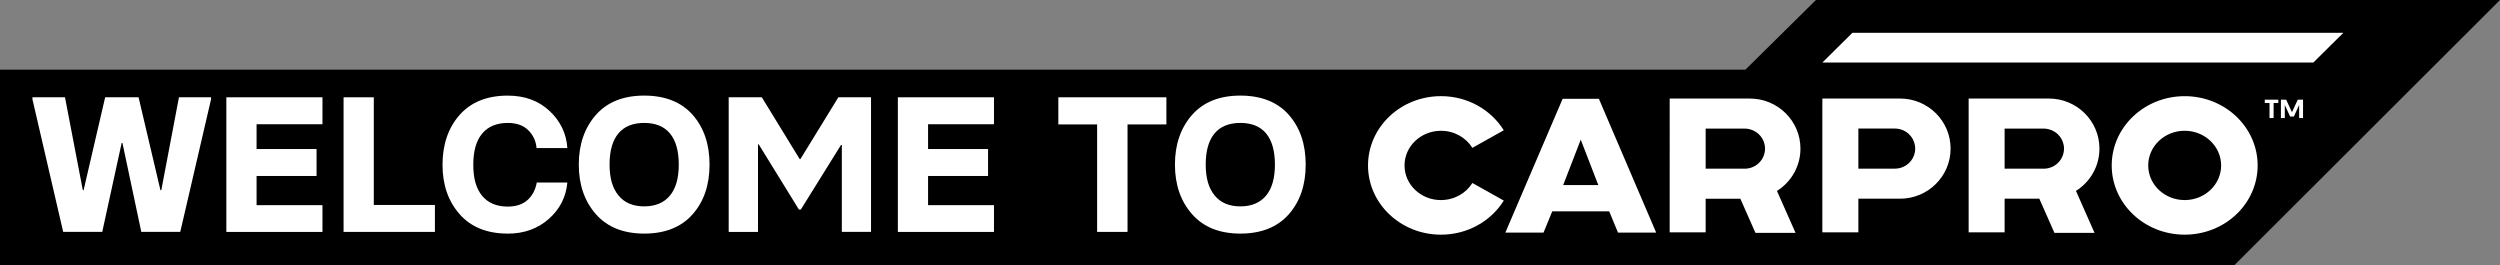
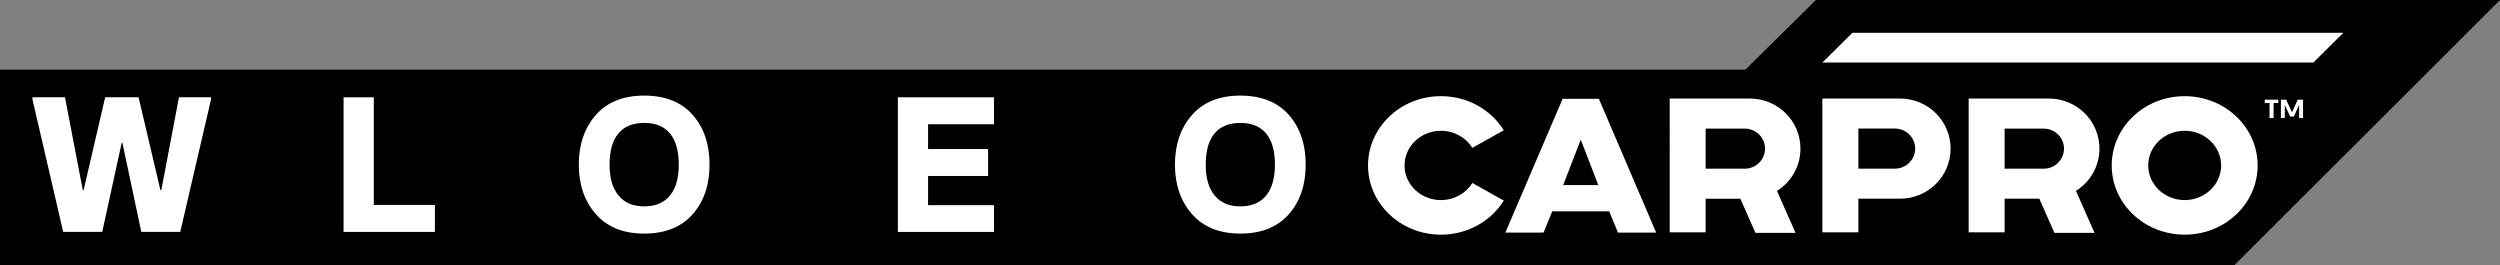
<svg xmlns="http://www.w3.org/2000/svg" id="Layer_2" viewBox="0 0 1090.24 115.61">
  <rect x="0" y="0" width="1090.24" height="115.61" fill="#808080" stroke="none" />
  <g id="Layer_1-2">
    <g>
      <polygon points="791.93 0 761.17 30.38 0 30.38 0 115.61 738.05 115.61 924.26 115.61 974.43 115.61 1090.24 0 791.93 0" style="fill-rule:evenodd;" />
      <path d="M1008.85,27.26h-214.11l13.08-12.95h214.11l-13.08,12.95Zm-225.81,74.3h-17.49l-6.59-14.9h-15.13v14.66h-15.69V42.98h34.97c12.19,0,22.06,9.77,22.06,21.84,0,7.75-4.08,14.57-10.24,18.44l8.1,18.3Zm-19.92-45.19v.17l-.08-.19c-.68-.17-1.42-.27-2.16-.27h-17.05v17.49h17.05c.78,0,1.52-.1,2.24-.29,2.39-.61,4.37-2.19,5.52-4.27,.7-1.25,1.09-2.68,1.09-4.19,0-4.06-2.8-7.47-6.61-8.45Zm-61.36,35.8h-24.83l-3.8,9.26h-16.65l24.98-58.34h15.81l24.98,58.34h-16.65l-3.83-9.26Zm-12.4-31.27l-7.66,19.81h15.32l-7.66-19.81Zm-60.95,26.34c5.84,0,10.93-2.99,13.69-7.44l13.7,7.67c-5.54,8.89-15.71,14.87-27.39,14.87-17.58,0-31.82-13.51-31.82-30.19s14.23-30.22,31.82-30.22c11.67,0,21.84,5.98,27.38,14.88l-13.69,7.67c-2.76-4.45-7.85-7.44-13.69-7.44-8.8,0-15.9,6.77-15.9,15.12s7.1,15.1,15.9,15.1Zm182.02-44.27h18.18c12.17,0,22.04,9.77,22.04,21.84s-9.87,21.84-22.04,21.84h-18.18v14.66h-15.71V42.98h15.71Zm0,30.58h15.93c.78,0,1.54-.1,2.26-.29,3.79-.98,6.59-4.39,6.59-8.45s-2.8-7.49-6.59-8.47c-.72-.19-1.48-.28-2.26-.28h-15.93v17.49Zm63.79-30.58h19.28c12.19,0,22.06,9.77,22.06,21.84,0,7.75-4.08,14.57-10.24,18.44l8.1,18.3h-17.49l-6.59-14.9h-15.13v14.66h-15.69V42.98h15.69Zm0,30.6h17.05c.78,0,1.52-.1,2.23-.29,2.39-.61,4.37-2.19,5.52-4.27,.7-1.25,1.09-2.68,1.09-4.19,0-4.06-2.8-7.47-6.61-8.45v.17l-.08-.19c-.68-.17-1.42-.27-2.16-.27h-17.05v17.49Zm78.51-31.63c17.58,0,31.82,13.53,31.82,30.21s-14.23,30.19-31.82,30.19-31.82-13.51-31.82-30.19,14.23-30.21,31.82-30.21Zm0,45.31c8.8,0,15.9-6.77,15.9-15.1s-7.11-15.12-15.9-15.12-15.9,6.77-15.9,15.12,7.11,15.1,15.9,15.1Zm40.84-42.32h-2.06v6.55h-1.78v-6.55h-2.07v-1.46h5.9v1.46Zm5.94,4.01l2.54-5.46h2.3v8.01h-1.7v-5.72l-2.3,5.05h-1.65l-2.3-5.05v5.72h-1.7v-8.01h2.3l2.52,5.46Z" style="fill:#fff; fill-rule:evenodd;" />
      <path d="M27.56,101.13L14.14,43.29v-.86h14.2l7.78,40.53h.33l9.41-40.53h14.57l9.54,40.53h.37l7.7-40.53h14v.86l-13.43,57.84h-16.99l-8.23-38.81h-.33l-8.47,38.81H27.56Z" style="fill:#fff;" />
-       <path d="M98.71,101.13V42.43h41.92v11.75h-28.74v10.81h26.16v11.75h-26.16v12.73h28.74v11.67h-41.92Z" style="fill:#fff;" />
      <path d="M149.83,101.13V42.43h13.18v46.95h26.65v11.75h-39.83Z" style="fill:#fff;" />
-       <path d="M221.43,101.87c-9.01,0-15.99-2.81-20.96-8.43-4.99-5.65-7.49-12.84-7.49-21.57s2.47-16.1,7.41-21.7c4.99-5.65,12.01-8.47,21.04-8.47,7.37,0,13.43,2.21,18.17,6.63,4.8,4.48,7.41,9.89,7.82,16.25h-13.43c-.25-3.03-1.45-5.62-3.6-7.78-2.13-2.13-5.12-3.19-8.96-3.19-4.86,0-8.58,1.56-11.18,4.67-2.57,3.08-3.85,7.61-3.85,13.59s1.28,10.43,3.85,13.51c2.59,3.14,6.32,4.71,11.18,4.71,3.68,0,6.59-.98,8.72-2.95,2.05-1.88,3.36-4.39,3.93-7.53h13.34c-.57,6.3-3.26,11.58-8.06,15.84-4.83,4.28-10.81,6.43-17.93,6.43Z" style="fill:#fff;" />
      <path d="M280.94,101.87c-9.06,0-16.07-2.81-21.04-8.43-4.99-5.65-7.49-12.87-7.49-21.66s2.5-16.05,7.49-21.7c4.94-5.59,11.95-8.39,21.04-8.39s16.18,2.8,21.12,8.39c4.91,5.57,7.37,12.8,7.37,21.7s-2.46,16.09-7.37,21.66c-4.97,5.62-12.01,8.43-21.12,8.43Zm0-11.87c4.88,0,8.62-1.57,11.22-4.71,2.56-3.08,3.85-7.59,3.85-13.51s-1.28-10.51-3.85-13.59c-2.54-3.06-6.28-4.58-11.22-4.58s-8.72,1.53-11.26,4.58c-2.57,3.08-3.85,7.61-3.85,13.59s1.31,10.34,3.93,13.51c2.59,3.14,6.32,4.71,11.17,4.71Z" style="fill:#fff;" />
-       <path d="M317.78,101.13V42.43h14.45l16.5,26.94h.33l16.54-26.94h14.25v58.7h-12.73V63.23h-.37l-17.52,28.16h-.82l-17.52-28.41h-.33v38.15h-12.77Z" style="fill:#fff;" />
      <path d="M391.55,101.13V42.43h41.92v11.75h-28.74v10.81h26.16v11.75h-26.16v12.73h28.74v11.67h-41.92Z" style="fill:#fff;" />
-       <path d="M478.45,101.13V54.26h-16.91v-11.83h47.12v11.83h-16.95v46.87h-13.26Z" style="fill:#fff;" />
      <path d="M540.92,101.87c-9.06,0-16.07-2.81-21.04-8.43-4.99-5.65-7.49-12.87-7.49-21.66s2.5-16.05,7.49-21.7c4.94-5.59,11.95-8.39,21.04-8.39s16.18,2.8,21.12,8.39c4.91,5.57,7.37,12.8,7.37,21.7s-2.46,16.09-7.37,21.66c-4.97,5.62-12.01,8.43-21.12,8.43Zm0-11.87c4.88,0,8.62-1.57,11.22-4.71,2.56-3.08,3.85-7.59,3.85-13.51s-1.28-10.51-3.85-13.59c-2.54-3.06-6.28-4.58-11.22-4.58s-8.72,1.53-11.26,4.58c-2.57,3.08-3.85,7.61-3.85,13.59s1.31,10.34,3.93,13.51c2.59,3.14,6.32,4.71,11.17,4.71Z" style="fill:#fff;" />
    </g>
  </g>
</svg>